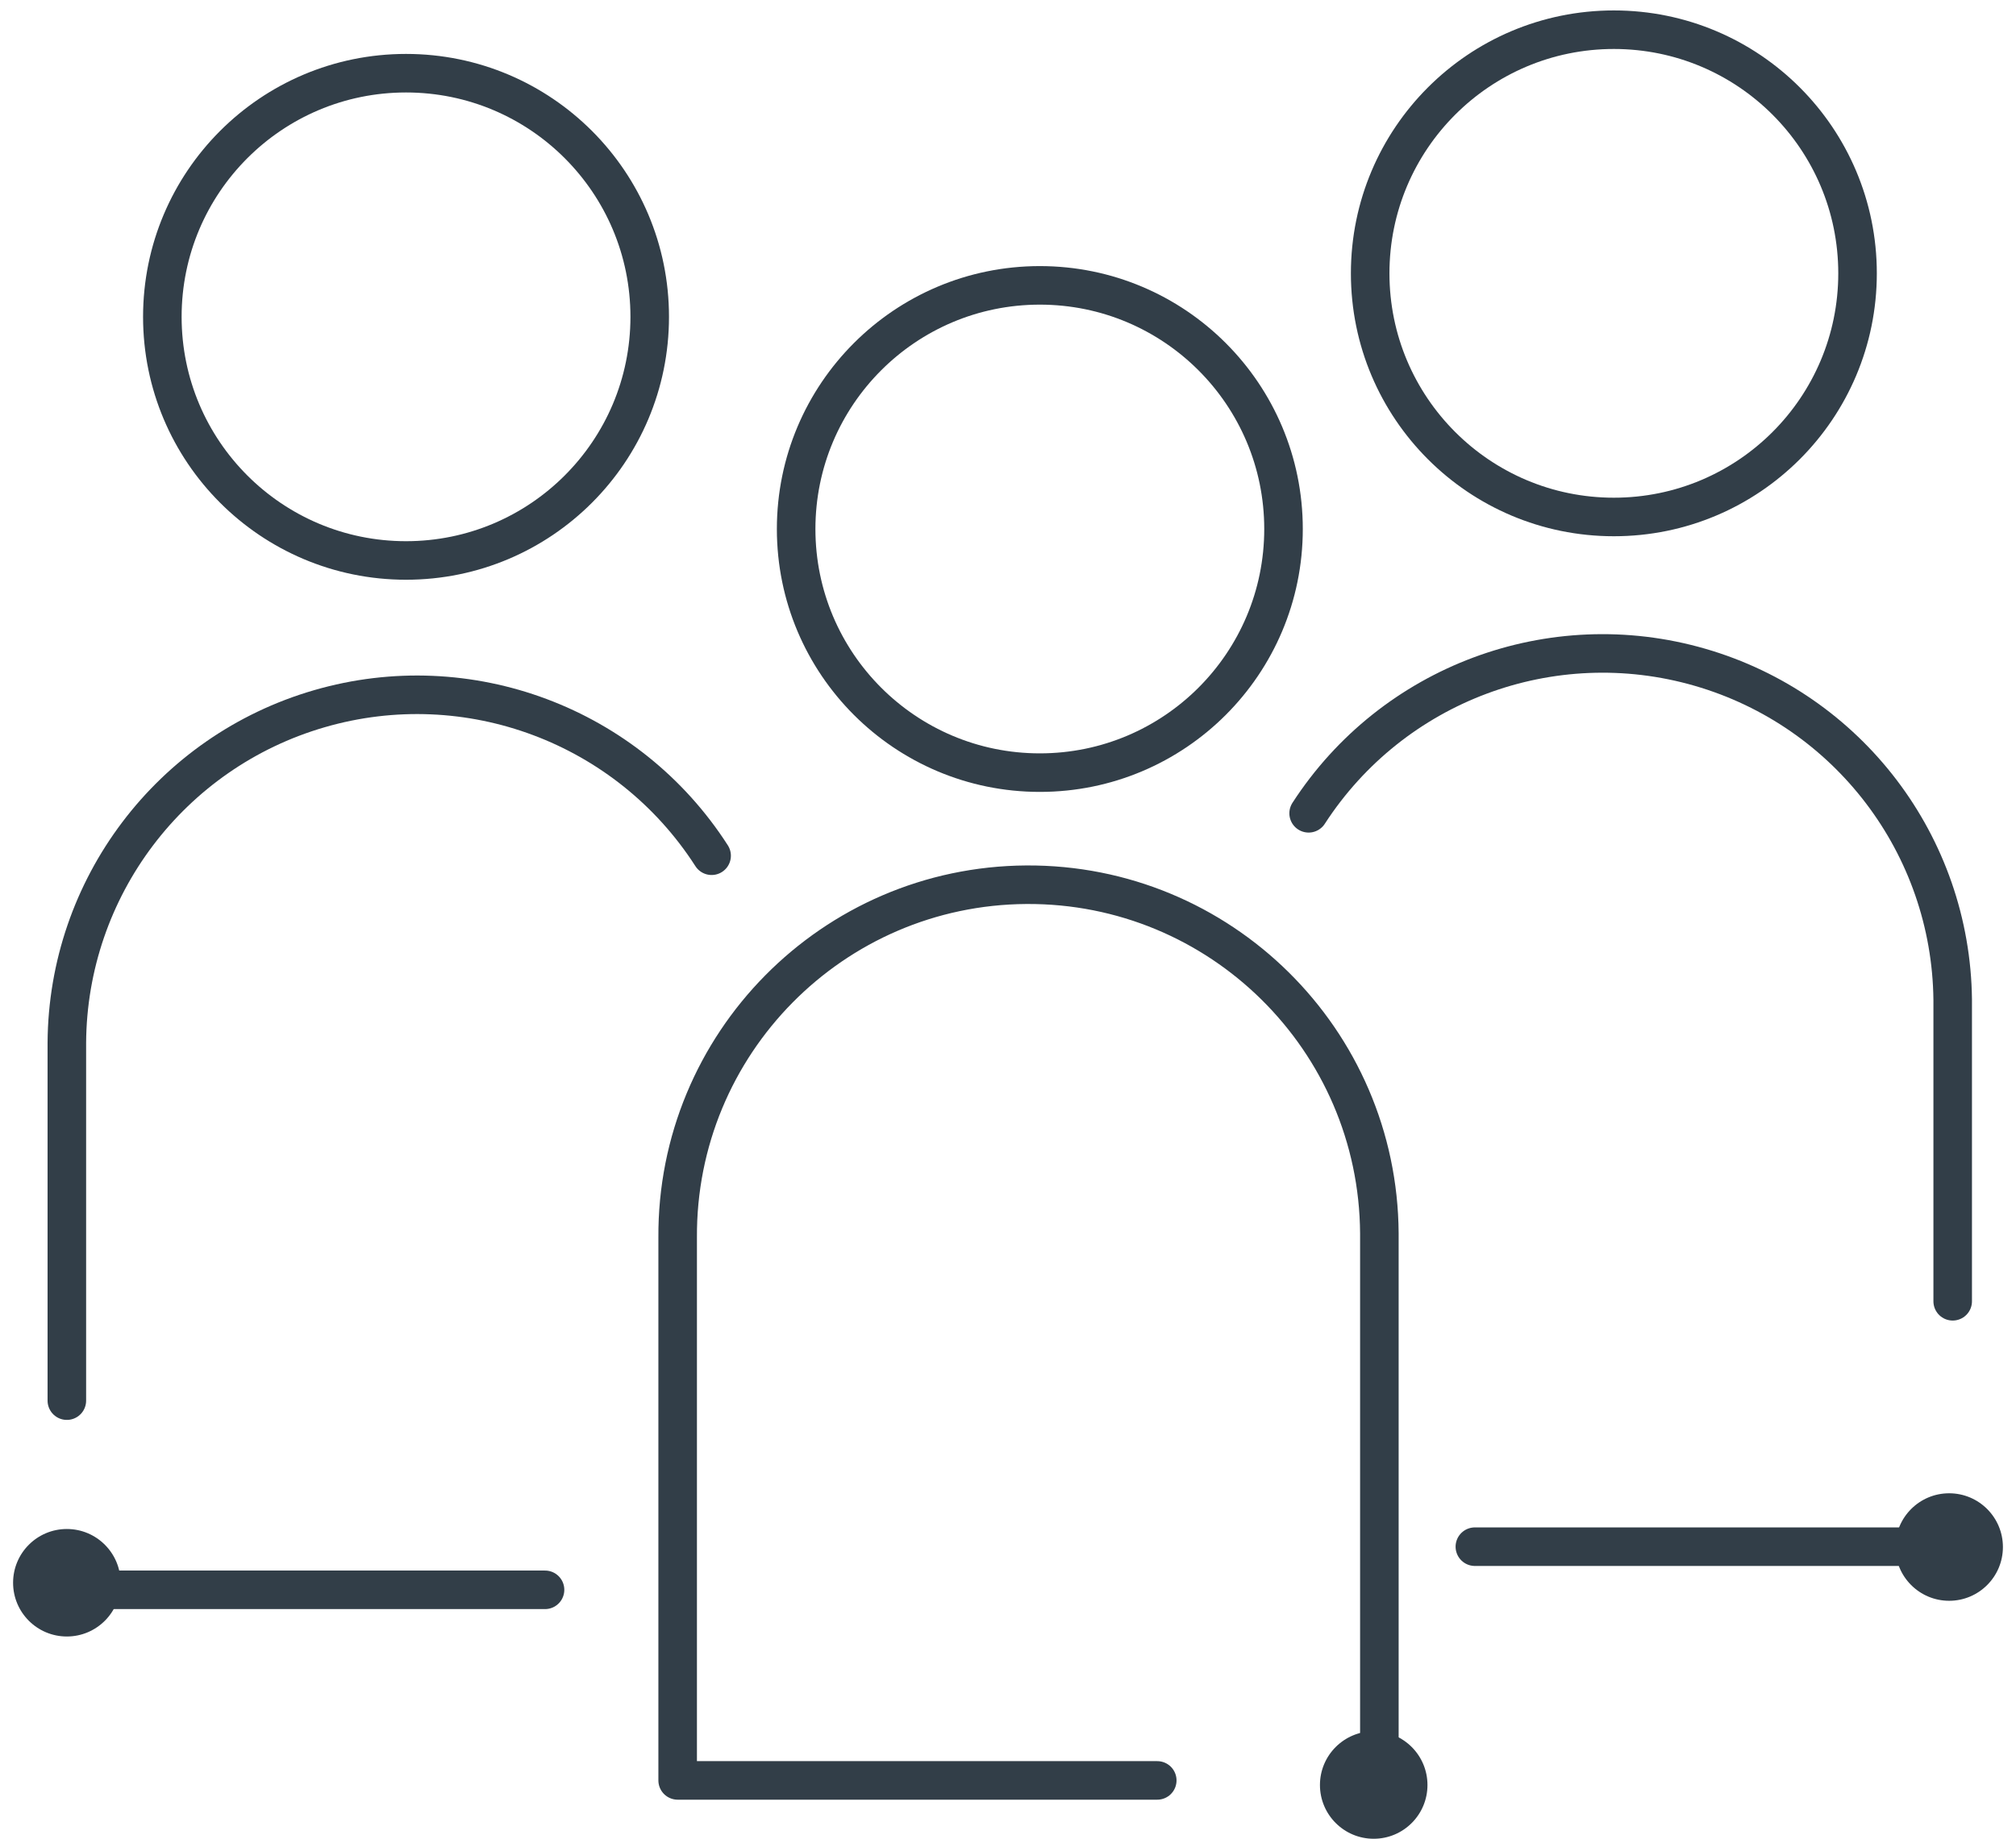
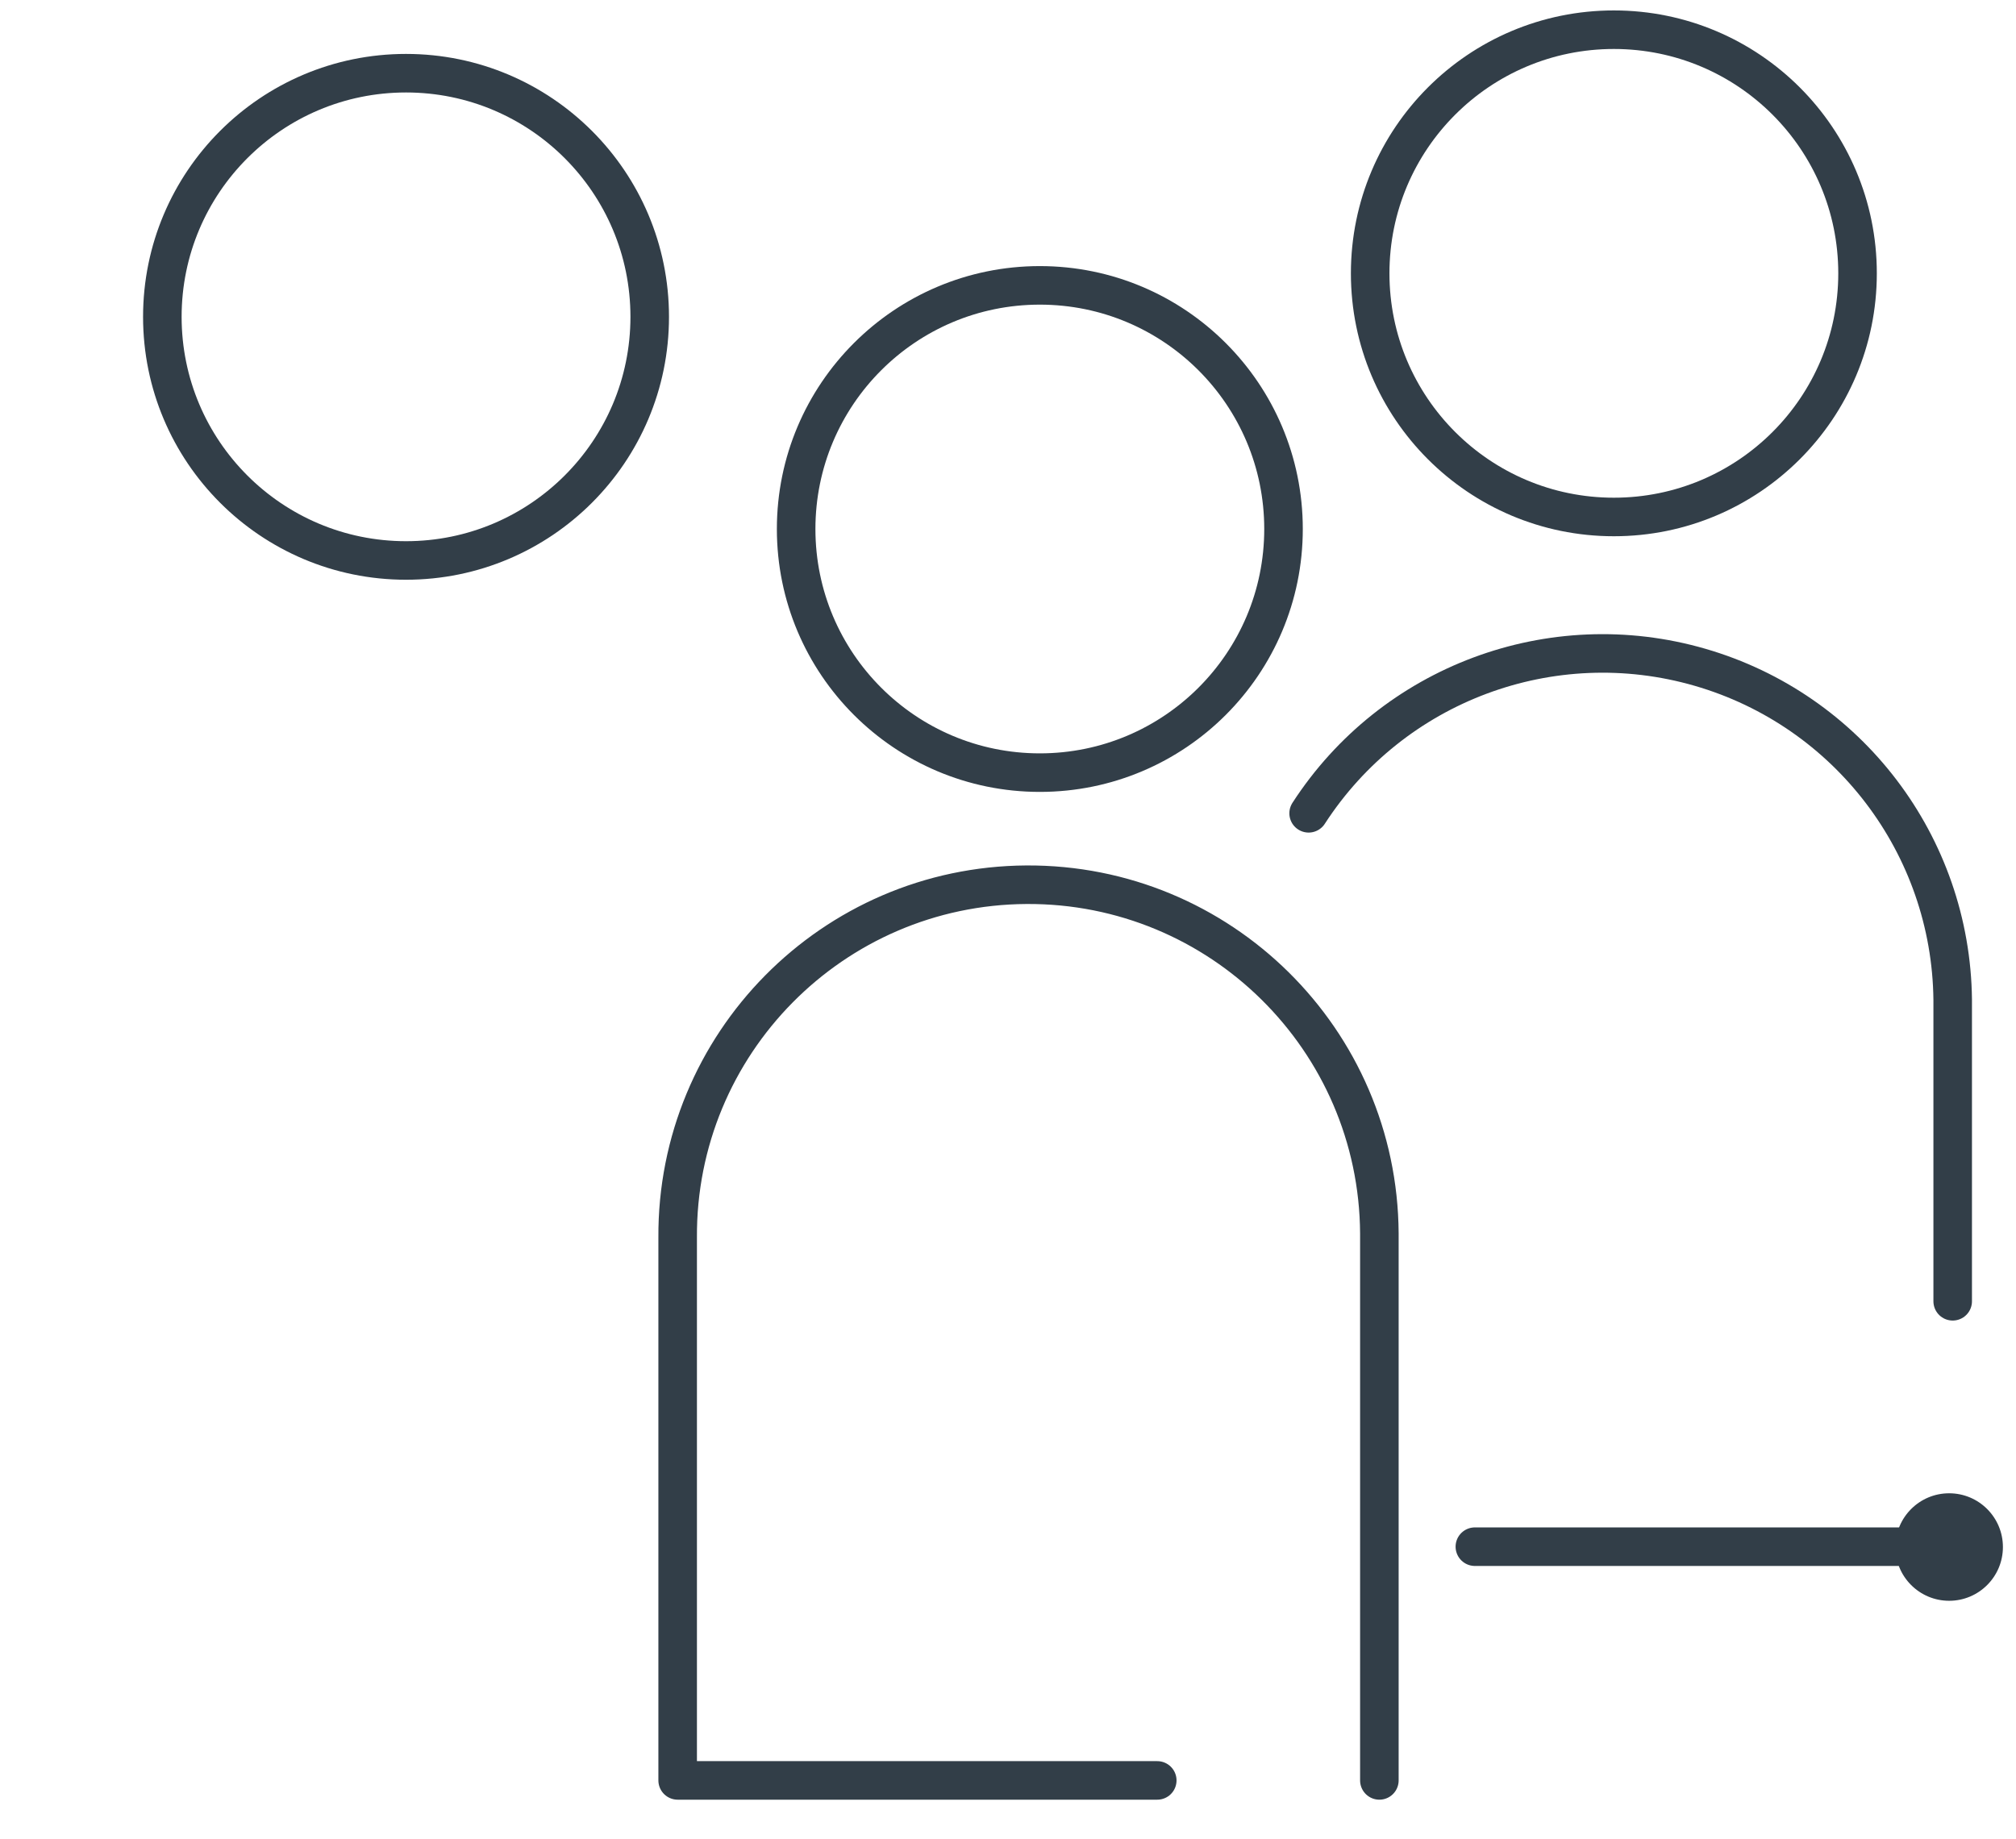
<svg xmlns="http://www.w3.org/2000/svg" width="57" height="52" viewBox="0 0 57 52">
  <g fill="none" fill-rule="evenodd">
    <circle cx="29.4" cy="14.96" r="6.89" stroke="#323E48" stroke-linecap="round" stroke-linejoin="round" stroke-width="1.09" />
    <circle cx="45.63" cy="7.73" r="6.89" stroke="#323E48" stroke-linecap="round" stroke-linejoin="round" stroke-width="1.09" />
    <path stroke="#323E48" stroke-linecap="round" stroke-linejoin="round" stroke-width="1.09" d="M55.21,36.8 L55.21,28.27 C55.162,23.903 52.258,20.084 48.063,18.87 C43.868,17.656 39.373,19.334 37,23" />
    <line x1="41.7" x2="55.23" y1="43.74" y2="43.74" stroke="#323E48" stroke-linecap="round" stroke-linejoin="round" stroke-width="1.09" />
    <circle cx="11.48" cy="8.96" r="6.89" stroke="#323E48" stroke-linecap="round" stroke-linejoin="round" stroke-width="1.09" />
-     <path stroke="#323E48" stroke-linecap="round" stroke-linejoin="round" stroke-width="1.09" d="M1.89,39.61 L1.89,29.49 C1.916,25.107 4.822,21.263 9.031,20.042 C13.24,18.82 17.752,20.512 20.12,24.2" />
-     <line x1="15.41" x2="1.88" y1="44.96" y2="44.96" stroke="#323E48" stroke-linecap="round" stroke-linejoin="round" stroke-width="1.09" />
    <path stroke="#323E48" stroke-linecap="round" stroke-linejoin="round" stroke-width="1.09" d="M39,50.35 L39,34.88 C38.967,29.401 34.499,24.987 29.02,25.02 C23.541,25.053 19.127,29.521 19.16,35 C19.16,35.07 19.16,50.35 19.16,50.35 L32.72,50.35" />
-     <circle cx="1.89" cy="44.76" r="1.52" fill="#323E48" fill-rule="nonzero" />
-     <circle cx="38.84" cy="50.48" r="1.52" fill="#323E48" fill-rule="nonzero" />
    <circle cx="55.11" cy="43.75" r="1.52" fill="#323E48" fill-rule="nonzero" />
  </g>
</svg>